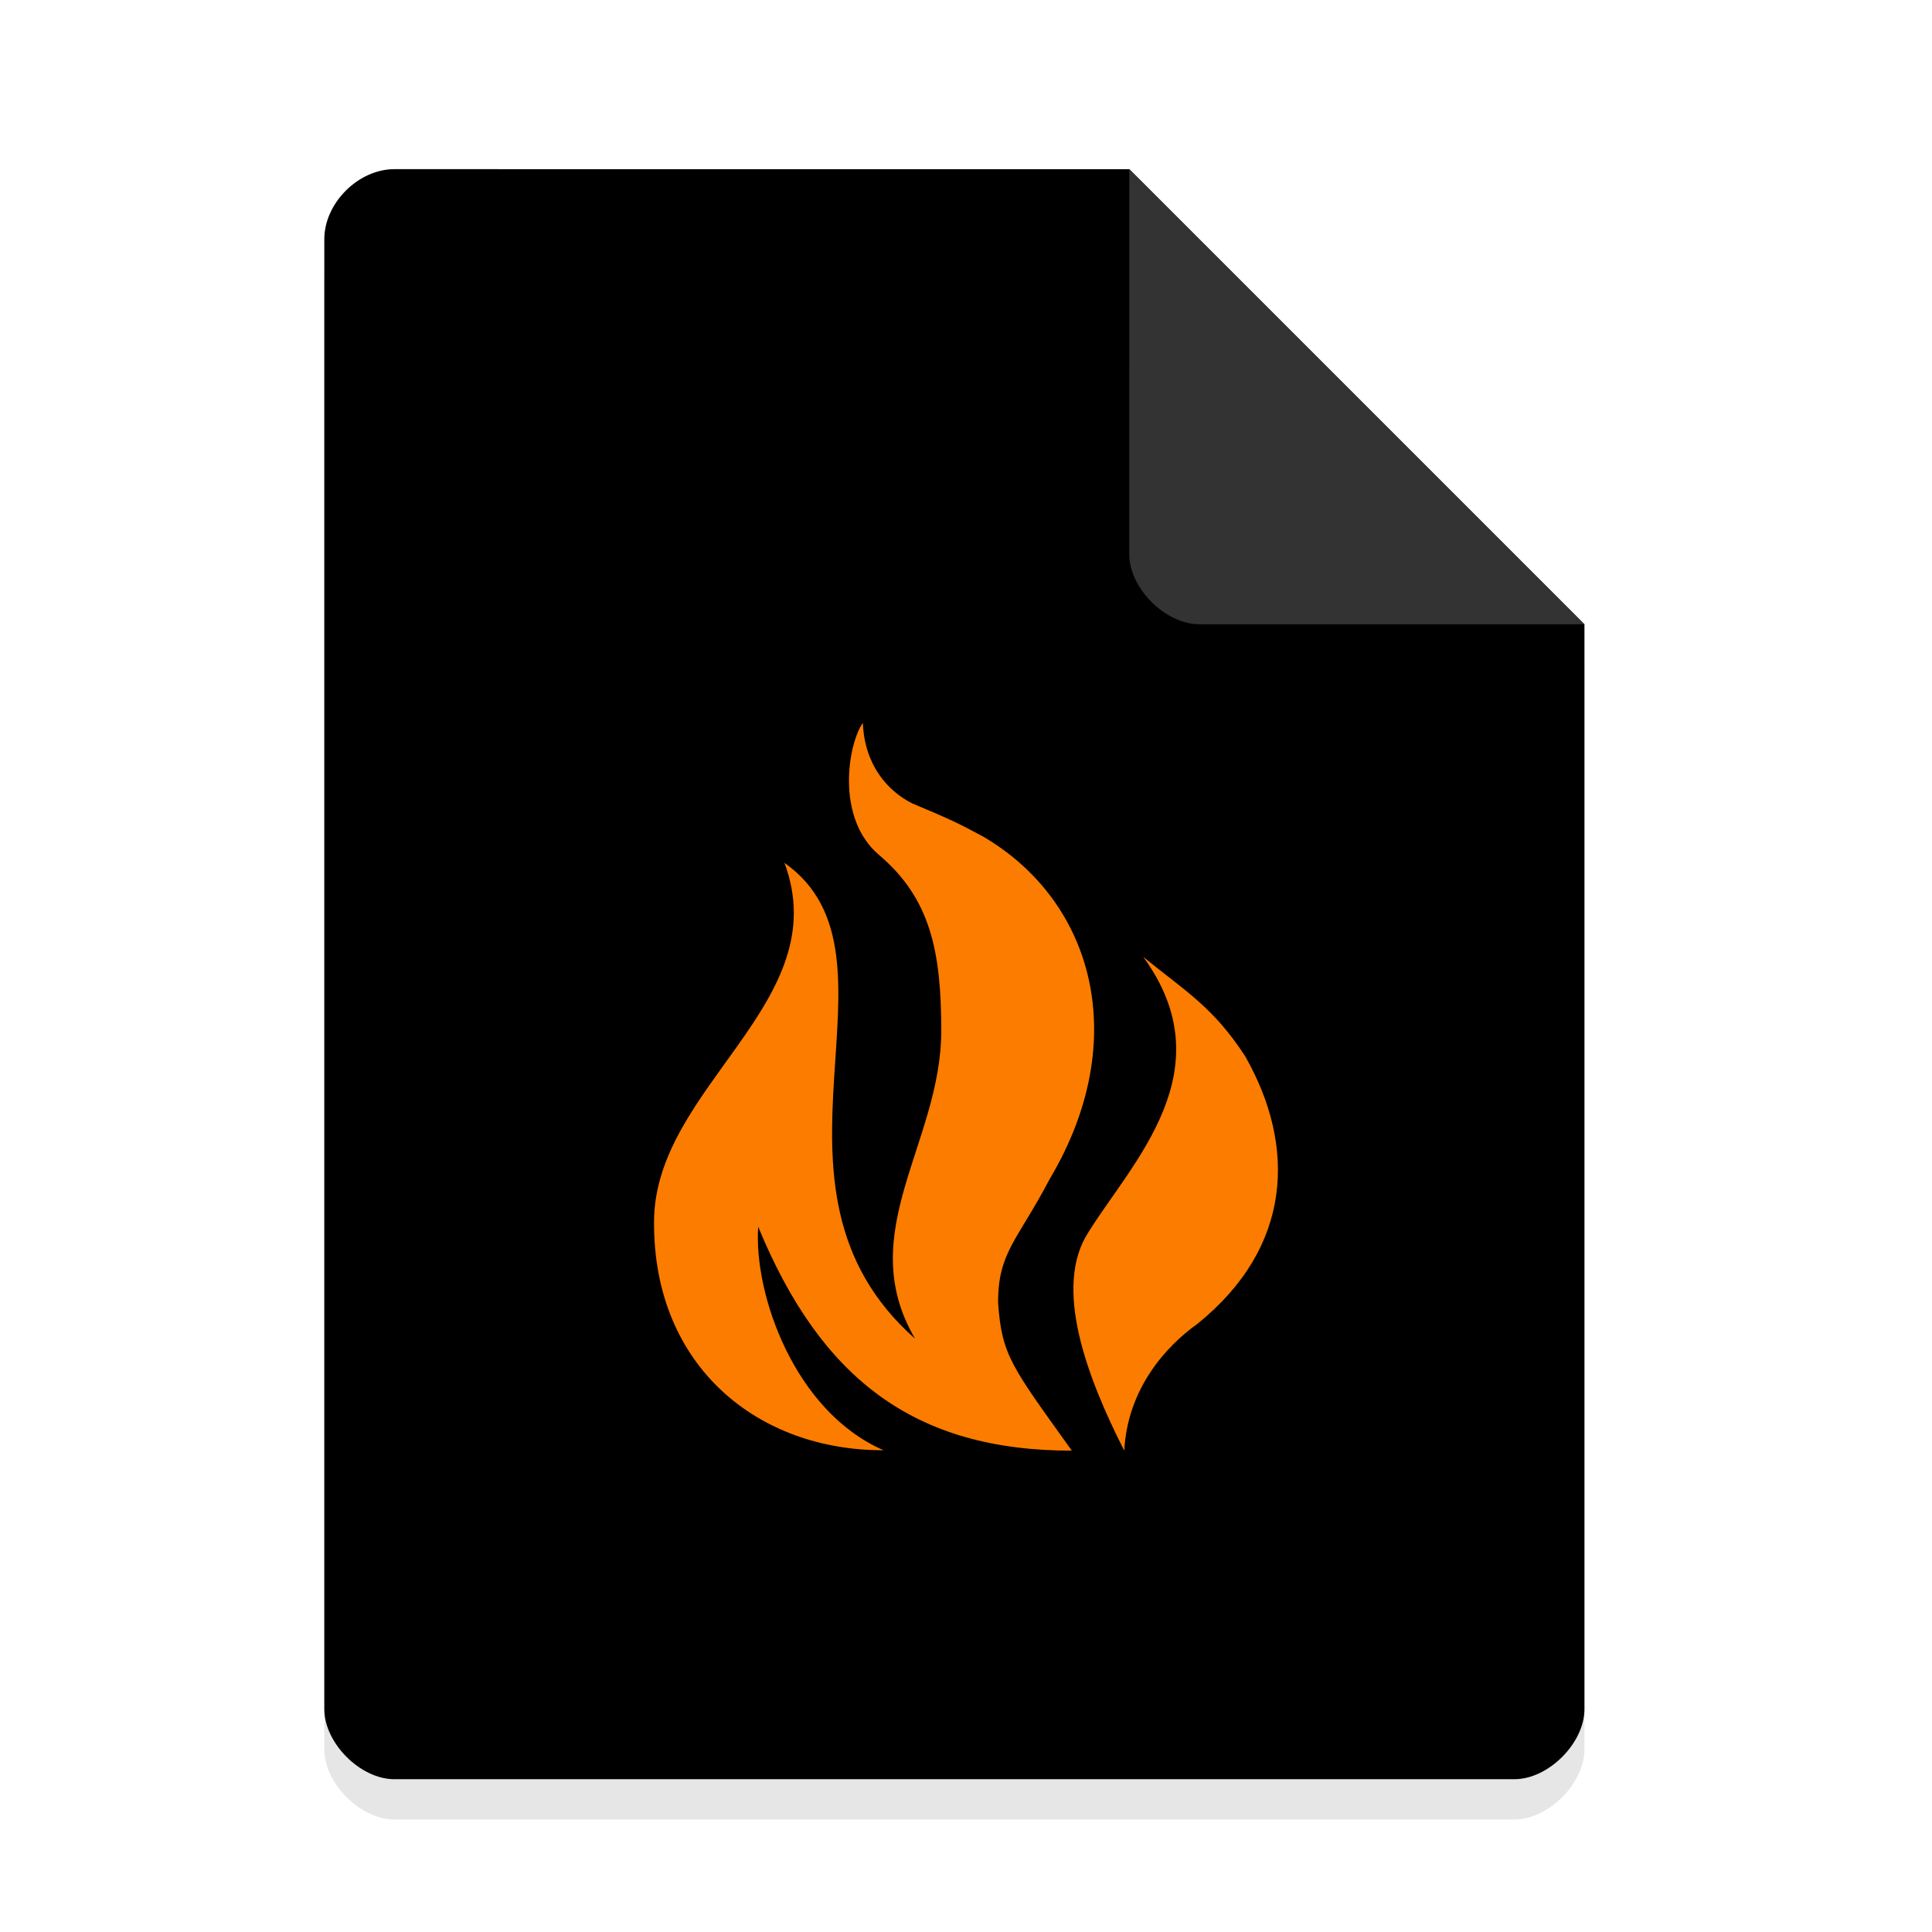
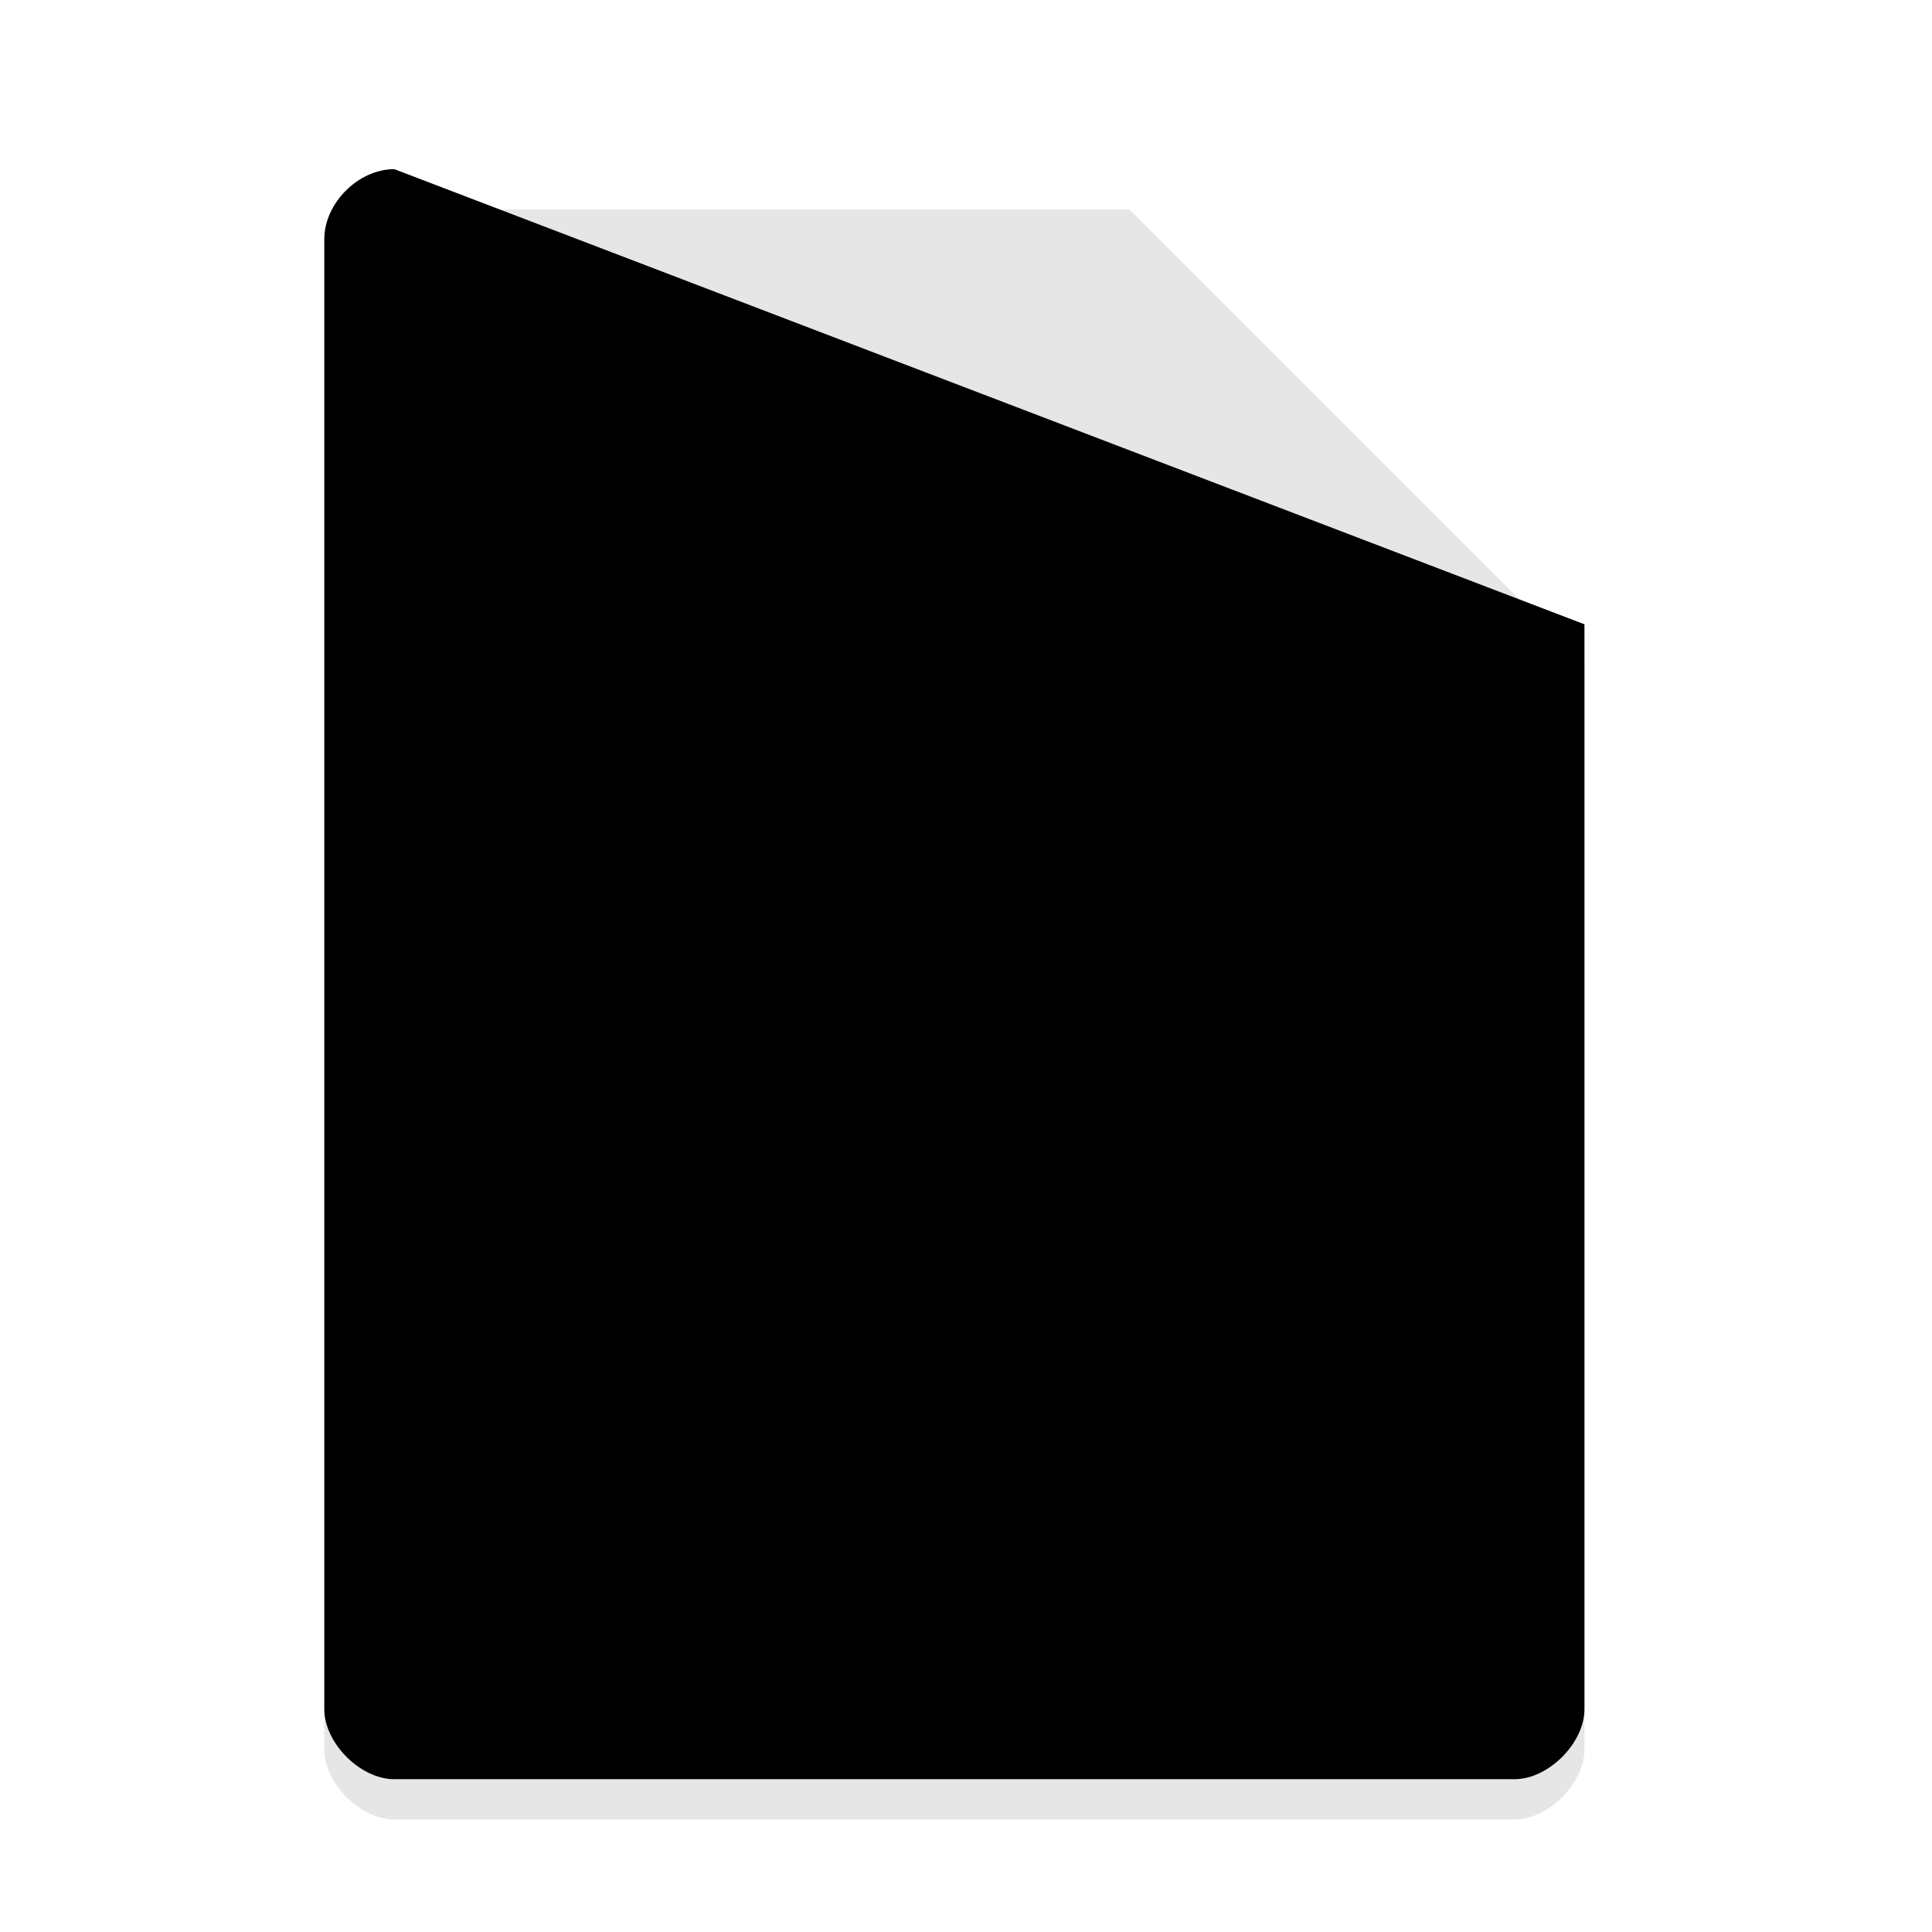
<svg xmlns="http://www.w3.org/2000/svg" width="36pt" height="36pt" version="1.1" viewBox="0 0 36 36">
  <defs>
    <filter id="a" x="-.192" y="-.192" width="1.384" height="1.384" color-interpolation-filters="sRGB">
      <feGaussianBlur stdDeviation="0.678" />
    </filter>
  </defs>
  <path d="m7.348 3.902c-0.672 0-1.305 0.633-1.305 1.305v27.391c0 0.633 0.672 1.305 1.305 1.305h20.871c0.633 0 1.305-0.672 1.305-1.305v-20.215l-8.48-8.48z" opacity=".1" />
-   <path d="m7.348 3.152c-0.672 0-1.305 0.633-1.305 1.305v27.391c0 0.633 0.672 1.305 1.305 1.305h20.871c0.633 0 1.305-0.672 1.305-1.305v-20.215l-8.48-8.48z" />
-   <path d="m20.668 3.527 8.48 8.48h-7.176c-0.633 0-1.305-0.672-1.305-1.305z" filter="url(#a)" opacity=".2" />
-   <path d="m21.043 3.152 8.48 8.48h-7.176c-0.633 0-1.305-0.672-1.305-1.305z" fill="#333" />
-   <path d="m16.078 13.469c-0.281 0.402-0.508 1.777 0.301 2.461 0.957 0.812 1.16 1.793 1.16 3.277 0 2.086-1.648 3.758-0.488 5.738-3.234-2.856 0.023-7.133-2.434-8.867 0.973 2.606-2.438 4.172-2.43 6.703-0.008 2.684 1.941 4.25 4.277 4.242-1.664-0.723-2.422-2.914-2.336-4.164 1.172 2.844 2.922 4.172 5.844 4.172-1.125-1.574-1.309-1.773-1.375-2.777 0.008-0.926 0.355-1.129 0.965-2.289 1.531-2.574 0.828-5.172-1.254-6.383-0.426-0.227-0.539-0.289-1.312-0.613-0.445-0.223-0.887-0.703-0.918-1.5m5.223 4.359c1.547 2.117-0.215 3.836-1.02 5.133-0.664 1.02-0.027 2.703 0.668 4.07 0.059-1.156 0.781-1.949 1.363-2.363 1.781-1.438 1.84-3.316 0.891-4.984-0.594-0.918-1.117-1.215-1.902-1.855" fill="#fc7c00" />
+   <path d="m7.348 3.152c-0.672 0-1.305 0.633-1.305 1.305v27.391c0 0.633 0.672 1.305 1.305 1.305h20.871c0.633 0 1.305-0.672 1.305-1.305v-20.215z" />
</svg>